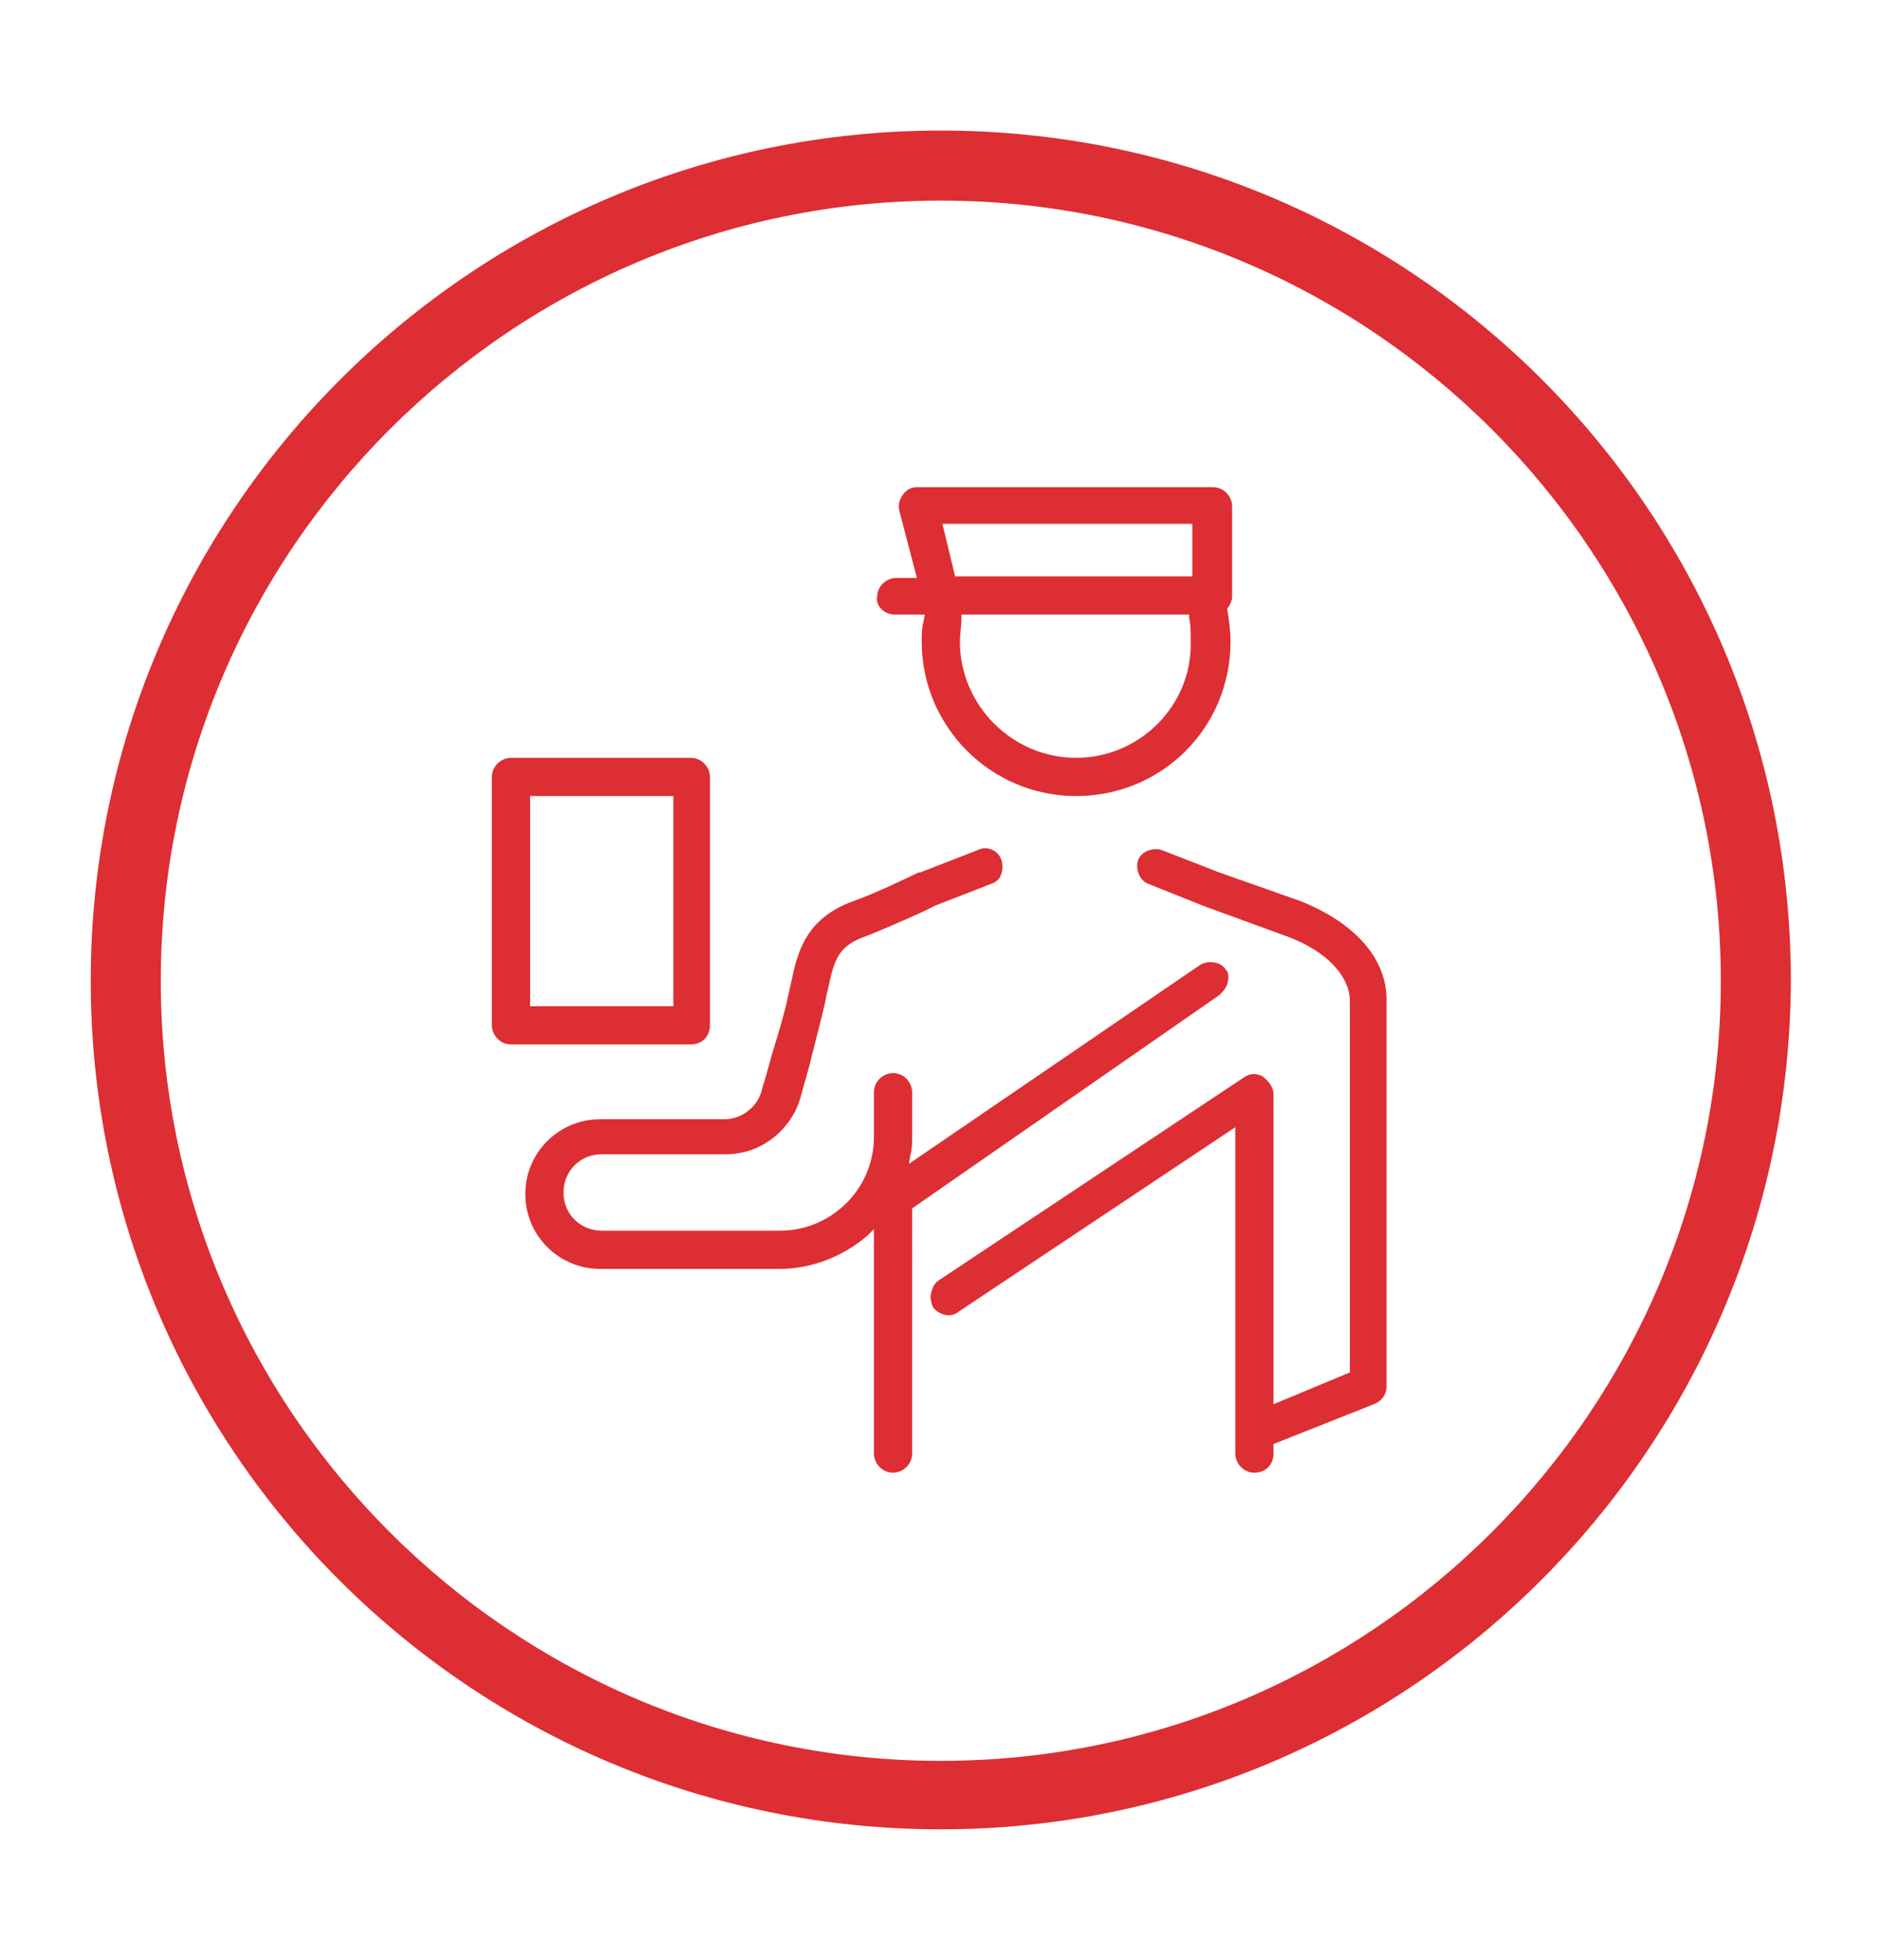
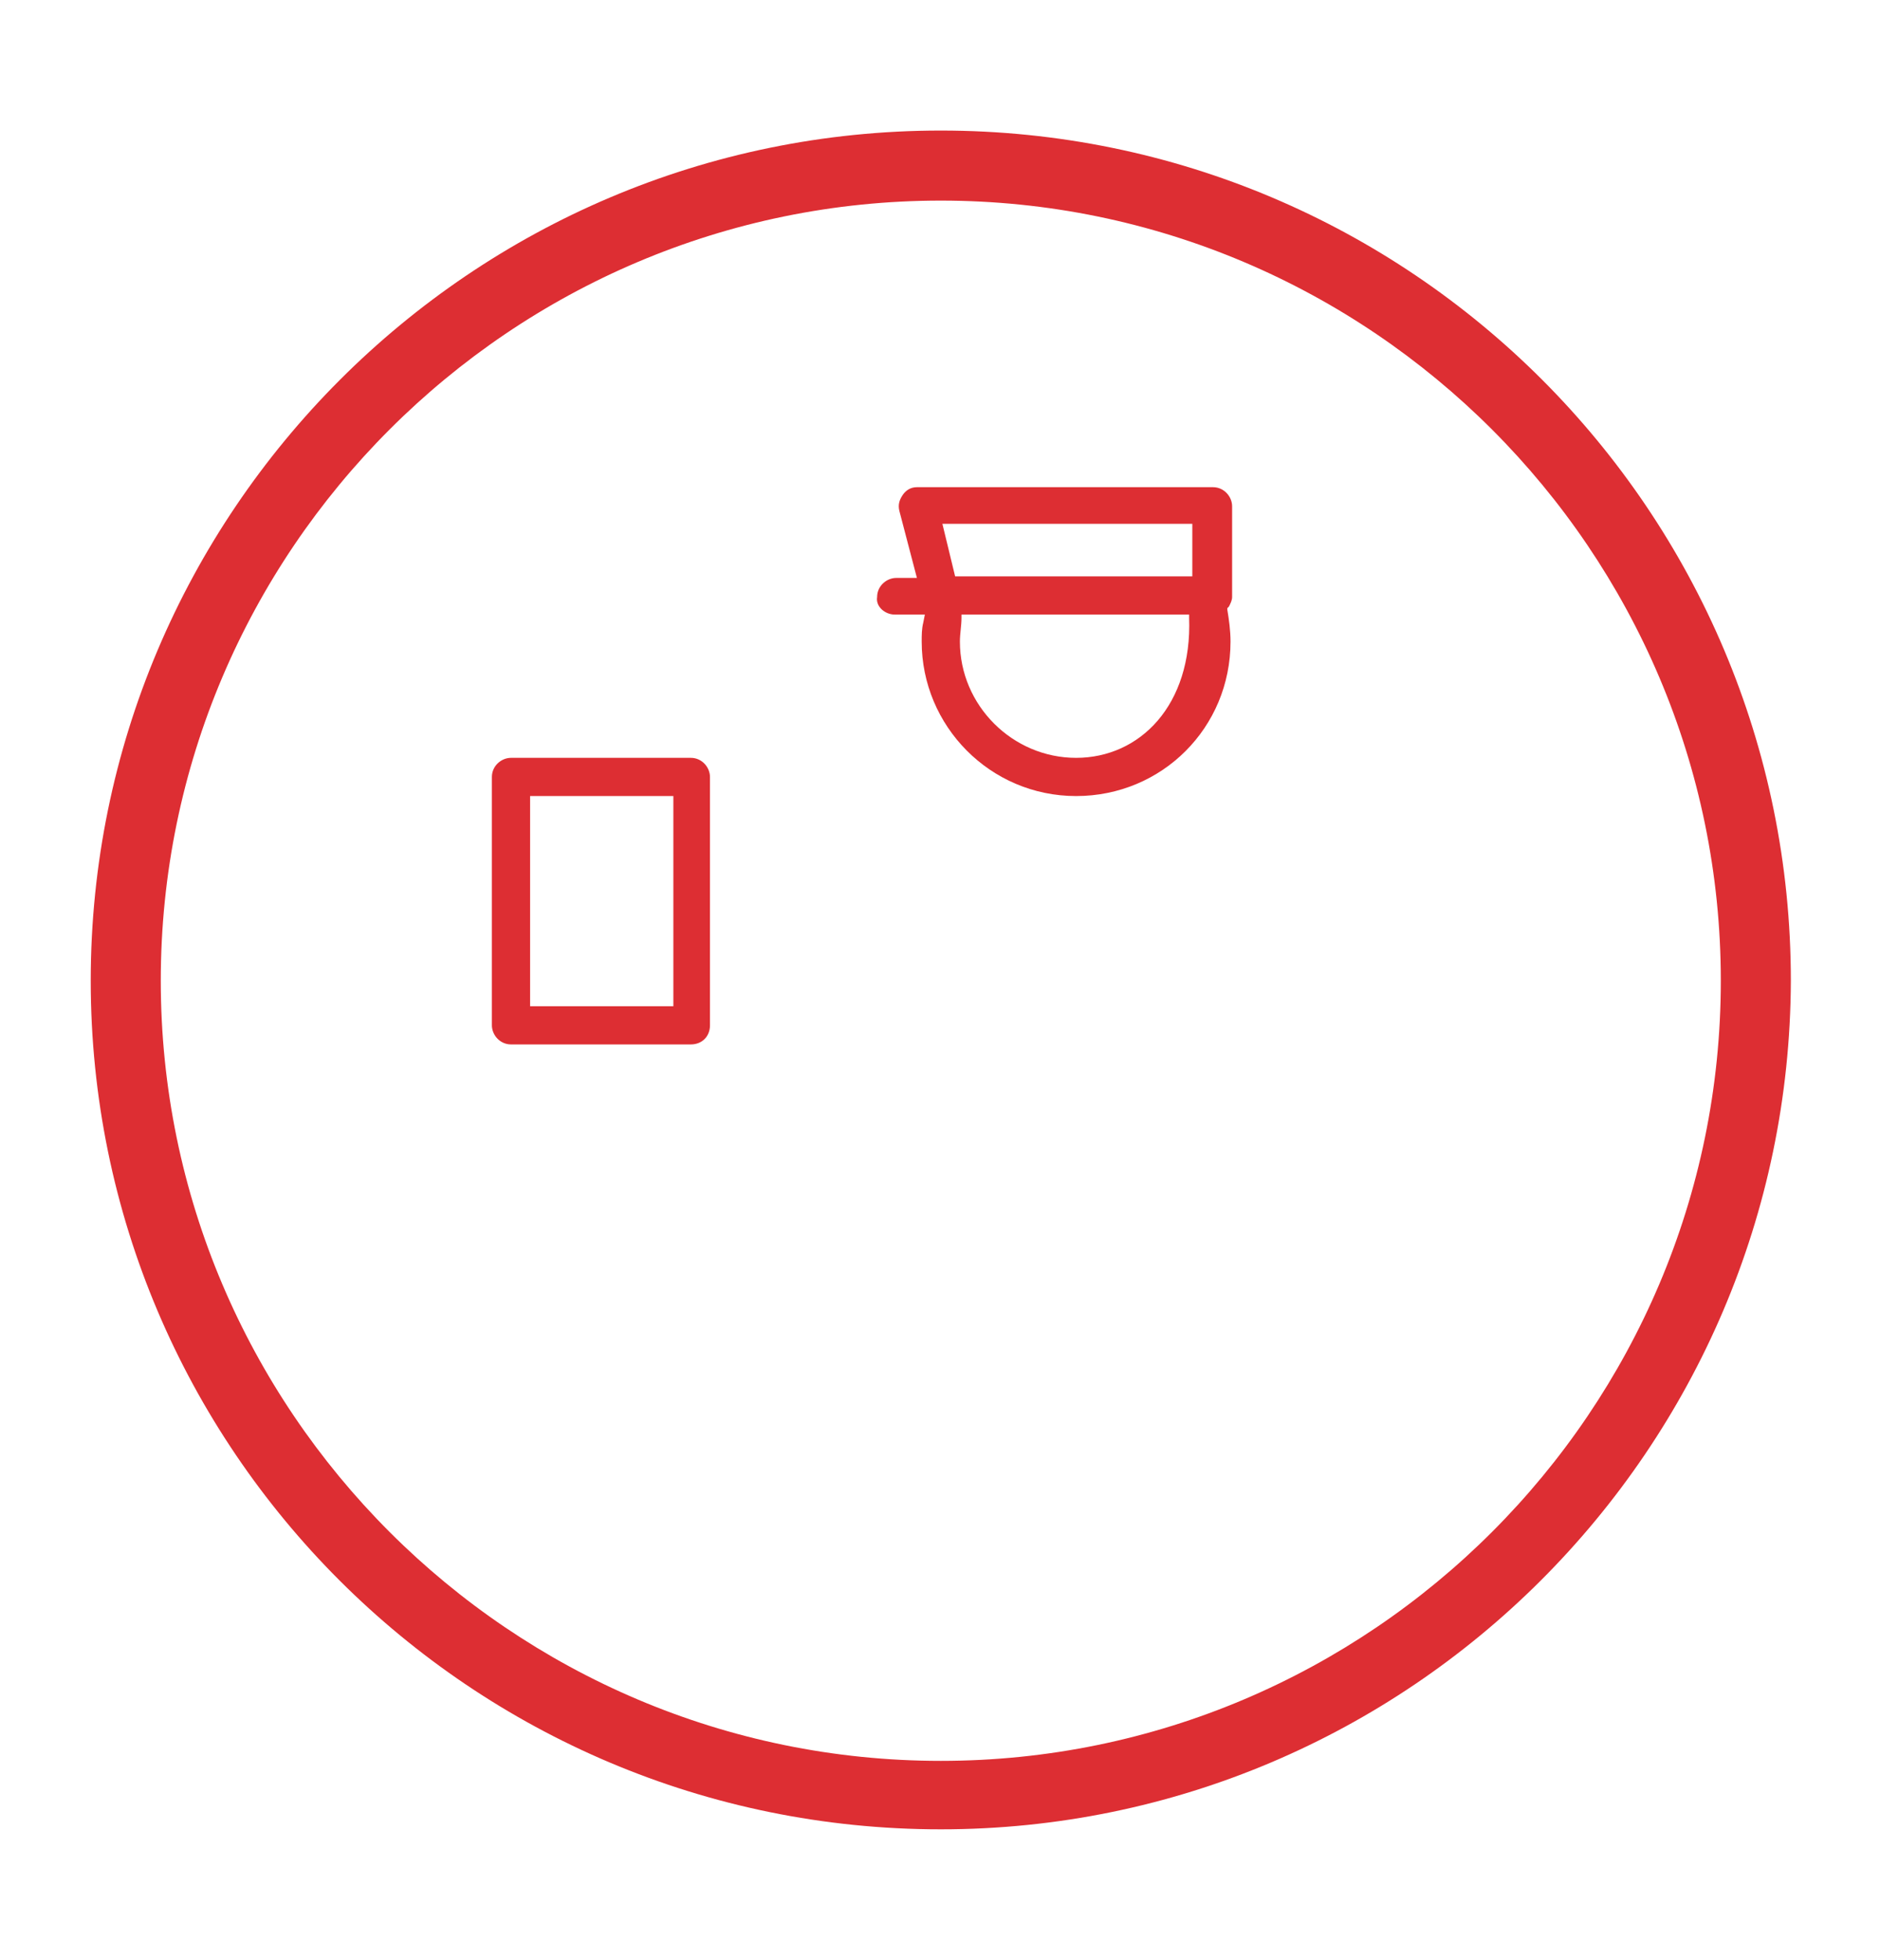
<svg xmlns="http://www.w3.org/2000/svg" version="1.1" id="Capa_1" x="0px" y="0px" viewBox="0 0 118.1 123.1" style="enable-background:new 0 0 118.1 123.1;" xml:space="preserve">
  <style type="text/css">
	.st0{fill:#DD2E33;}
	.st1{fill:#DE2E33;}
	.st2{fill:none;stroke:#DD2E33;stroke-width:4;stroke-linecap:round;stroke-miterlimit:10;}
</style>
  <g>
    <g>
      <path class="st0" d="M59.1,114.9C29.6,114.9,5.7,91,5.7,61.6c0-29.4,23.9-53.4,53.4-53.4s53.4,23.9,53.4,53.4    C112.4,91,88.5,114.9,59.1,114.9z M59.1,12.6c-27,0-49,22-49,49s22,49,49,49s49-22,49-49S86.1,12.6,59.1,12.6z" />
    </g>
    <g>
-       <path class="st0" d="M81.7,56.6l-5.1-1.8L73,53.4c-0.6-0.2-1.3,0.1-1.5,0.6c-0.2,0.6,0.1,1.3,0.6,1.5l3.5,1.4h0l5.2,1.9    c2.5,0.9,4,2.5,4,4.1v23.3l-4.8,2V68.7c0-0.4-0.3-0.8-0.7-1.1c-0.4-0.2-0.8-0.2-1.2,0.1L59,80.4c-0.3,0.2-0.4,0.4-0.5,0.8    c-0.1,0.3,0,0.6,0.1,0.9c0.4,0.5,1.1,0.7,1.6,0.3l17.4-11.6v20.5c0,0.6,0.5,1.2,1.2,1.2s1.2-0.5,1.2-1.2v-0.6l6.3-2.5    c0.5-0.2,0.8-0.6,0.8-1.1V63C87.2,60.3,85.2,58,81.7,56.6z" />
-       <path class="st0" d="M77,60.9c-0.3-0.5-1.1-0.6-1.6-0.3L57.1,73.1l0.1-0.6c0.1-0.3,0.1-0.7,0.1-1.1v-2.8c0-0.6-0.5-1.2-1.2-1.2    c-0.6,0-1.2,0.5-1.2,1.2v2.8c0,3.3-2.7,5.9-5.9,5.9H37.8c-1.3,0-2.4-1-2.4-2.4c0-1.3,1-2.4,2.4-2.4h7.8c2.2,0,4.1-1.5,4.7-3.6    c0.2-0.8,0.5-1.7,0.7-2.6c0.3-1.2,0.6-2.3,0.8-3.2c0.1-0.4,0.1-0.6,0.2-0.9c0.4-2,0.7-2.8,2.4-3.4c1.3-0.5,4-1.7,4.3-1.9l3.6-1.4    c0.3-0.1,0.5-0.3,0.6-0.6c0.1-0.3,0.1-0.6,0-0.9c-0.2-0.6-0.9-0.9-1.5-0.6l-3.6,1.4h-0.1c-0.4,0.2-2.9,1.4-4.1,1.8    c-3,1.1-3.5,3.2-3.9,5.1l-0.2,0.9c-0.2,1-0.6,2.3-1,3.6c-0.2,0.7-0.4,1.5-0.6,2.1c-0.2,1.1-1.2,2-2.4,2h-7.8    c-2.6,0-4.7,2.1-4.7,4.7s2.1,4.7,4.7,4.7h11.3c2,0,4-0.8,5.5-2.1l0.4-0.4v14.1c0,0.6,0.5,1.2,1.2,1.2c0.6,0,1.2-0.5,1.2-1.2V75.9    l19.3-13.4c0.2-0.2,0.4-0.4,0.5-0.7C77.2,61.4,77.2,61.1,77,60.9z" />
      <path class="st0" d="M44.6,64.4V48.8c0-0.6-0.5-1.2-1.2-1.2H32.1c-0.6,0-1.2,0.5-1.2,1.2v15.6c0,0.6,0.5,1.2,1.2,1.2h11.3    C44.1,65.6,44.6,65.1,44.6,64.4z M42.3,63.2h-9V50h9V63.2z" />
-       <path class="st0" d="M56.2,38.6h1.9L58,39.1c-0.1,0.4-0.1,0.8-0.1,1.2c0,5.3,4.3,9.7,9.7,9.7s9.7-4.3,9.7-9.7c0-0.7-0.1-1.4-0.2-2    l0-0.1l0.1-0.1c0.1-0.2,0.2-0.4,0.2-0.6v-5.7c0-0.6-0.5-1.2-1.2-1.2H57.6c-0.4,0-0.7,0.2-0.9,0.5c-0.2,0.3-0.3,0.6-0.2,1l1.1,4.2    h-1.3c-0.6,0-1.2,0.5-1.2,1.2C55,38.1,55.6,38.6,56.2,38.6z M67.6,47.6c-4,0-7.3-3.3-7.3-7.3c0-0.5,0.1-1,0.1-1.5l0-0.2h14.3    l0,0.2c0.1,0.4,0.1,0.9,0.1,1.5C74.9,44.3,71.6,47.6,67.6,47.6z M74.9,32.9v3.3H60l-0.8-3.3H74.9z" />
+       <path class="st0" d="M56.2,38.6h1.9L58,39.1c-0.1,0.4-0.1,0.8-0.1,1.2c0,5.3,4.3,9.7,9.7,9.7s9.7-4.3,9.7-9.7c0-0.7-0.1-1.4-0.2-2    l0-0.1l0.1-0.1c0.1-0.2,0.2-0.4,0.2-0.6v-5.7c0-0.6-0.5-1.2-1.2-1.2H57.6c-0.4,0-0.7,0.2-0.9,0.5c-0.2,0.3-0.3,0.6-0.2,1l1.1,4.2    h-1.3c-0.6,0-1.2,0.5-1.2,1.2C55,38.1,55.6,38.6,56.2,38.6z M67.6,47.6c-4,0-7.3-3.3-7.3-7.3c0-0.5,0.1-1,0.1-1.5l0-0.2h14.3    l0,0.2C74.9,44.3,71.6,47.6,67.6,47.6z M74.9,32.9v3.3H60l-0.8-3.3H74.9z" />
    </g>
  </g>
</svg>